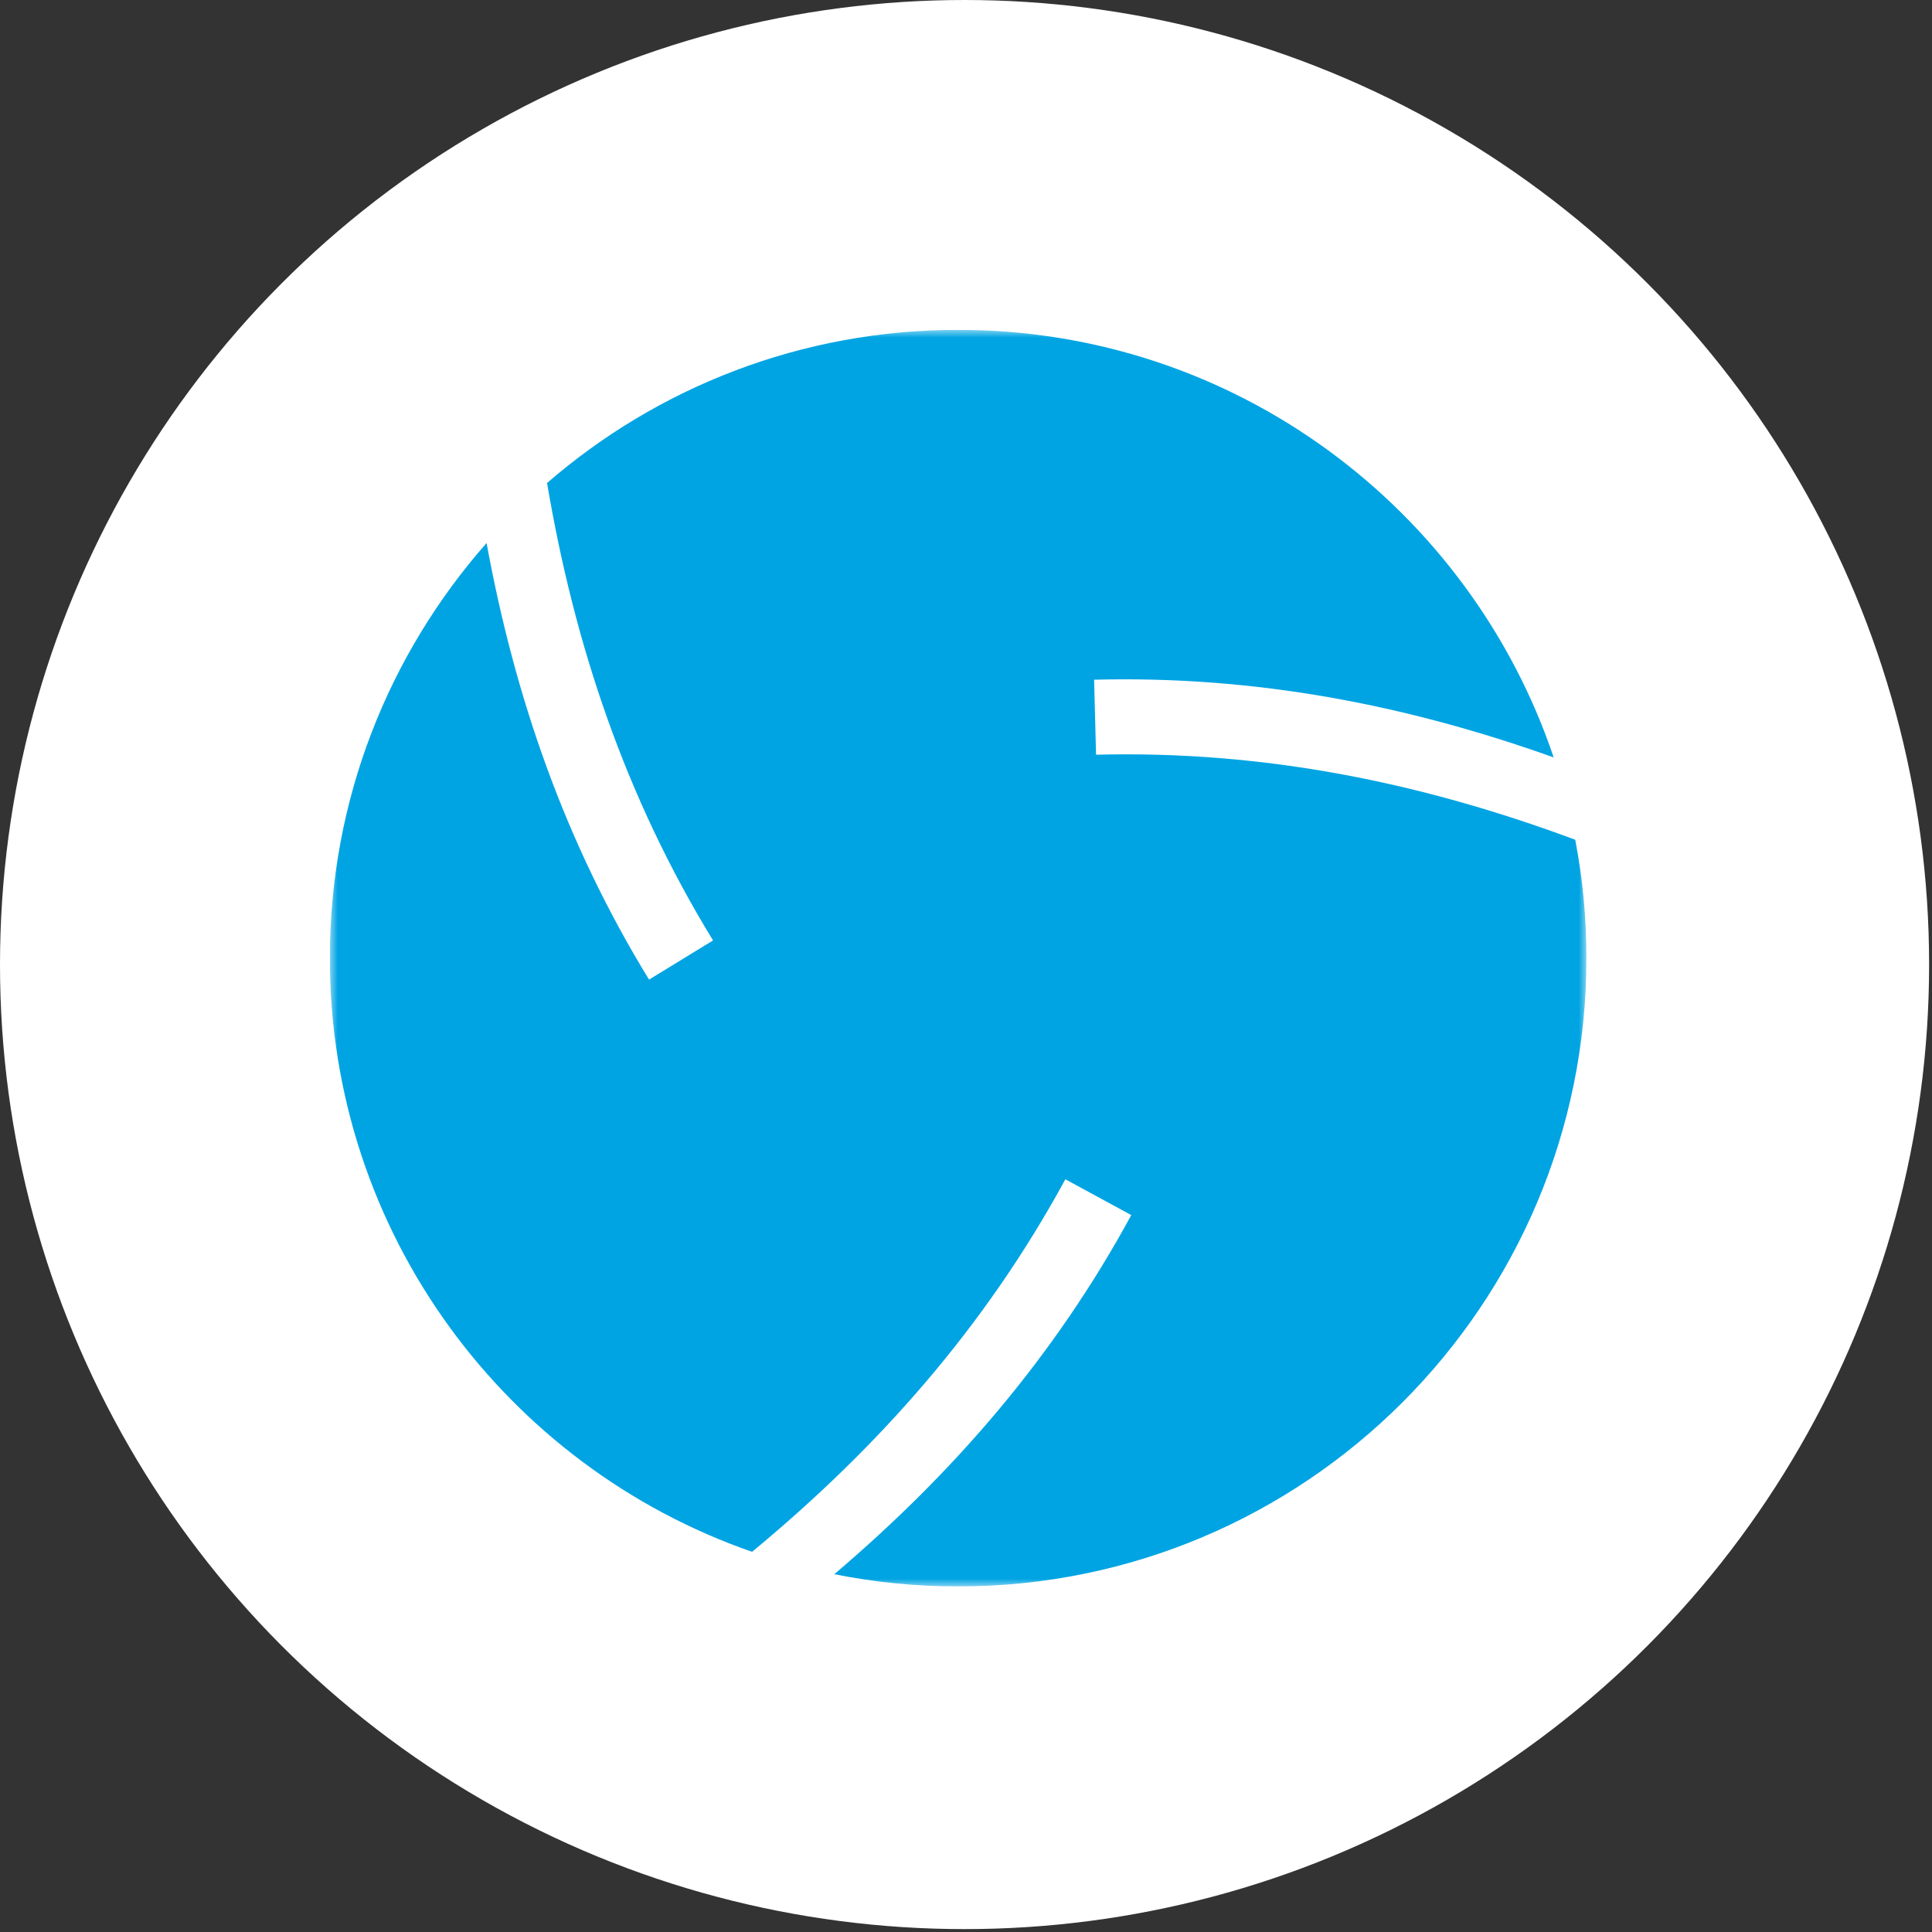
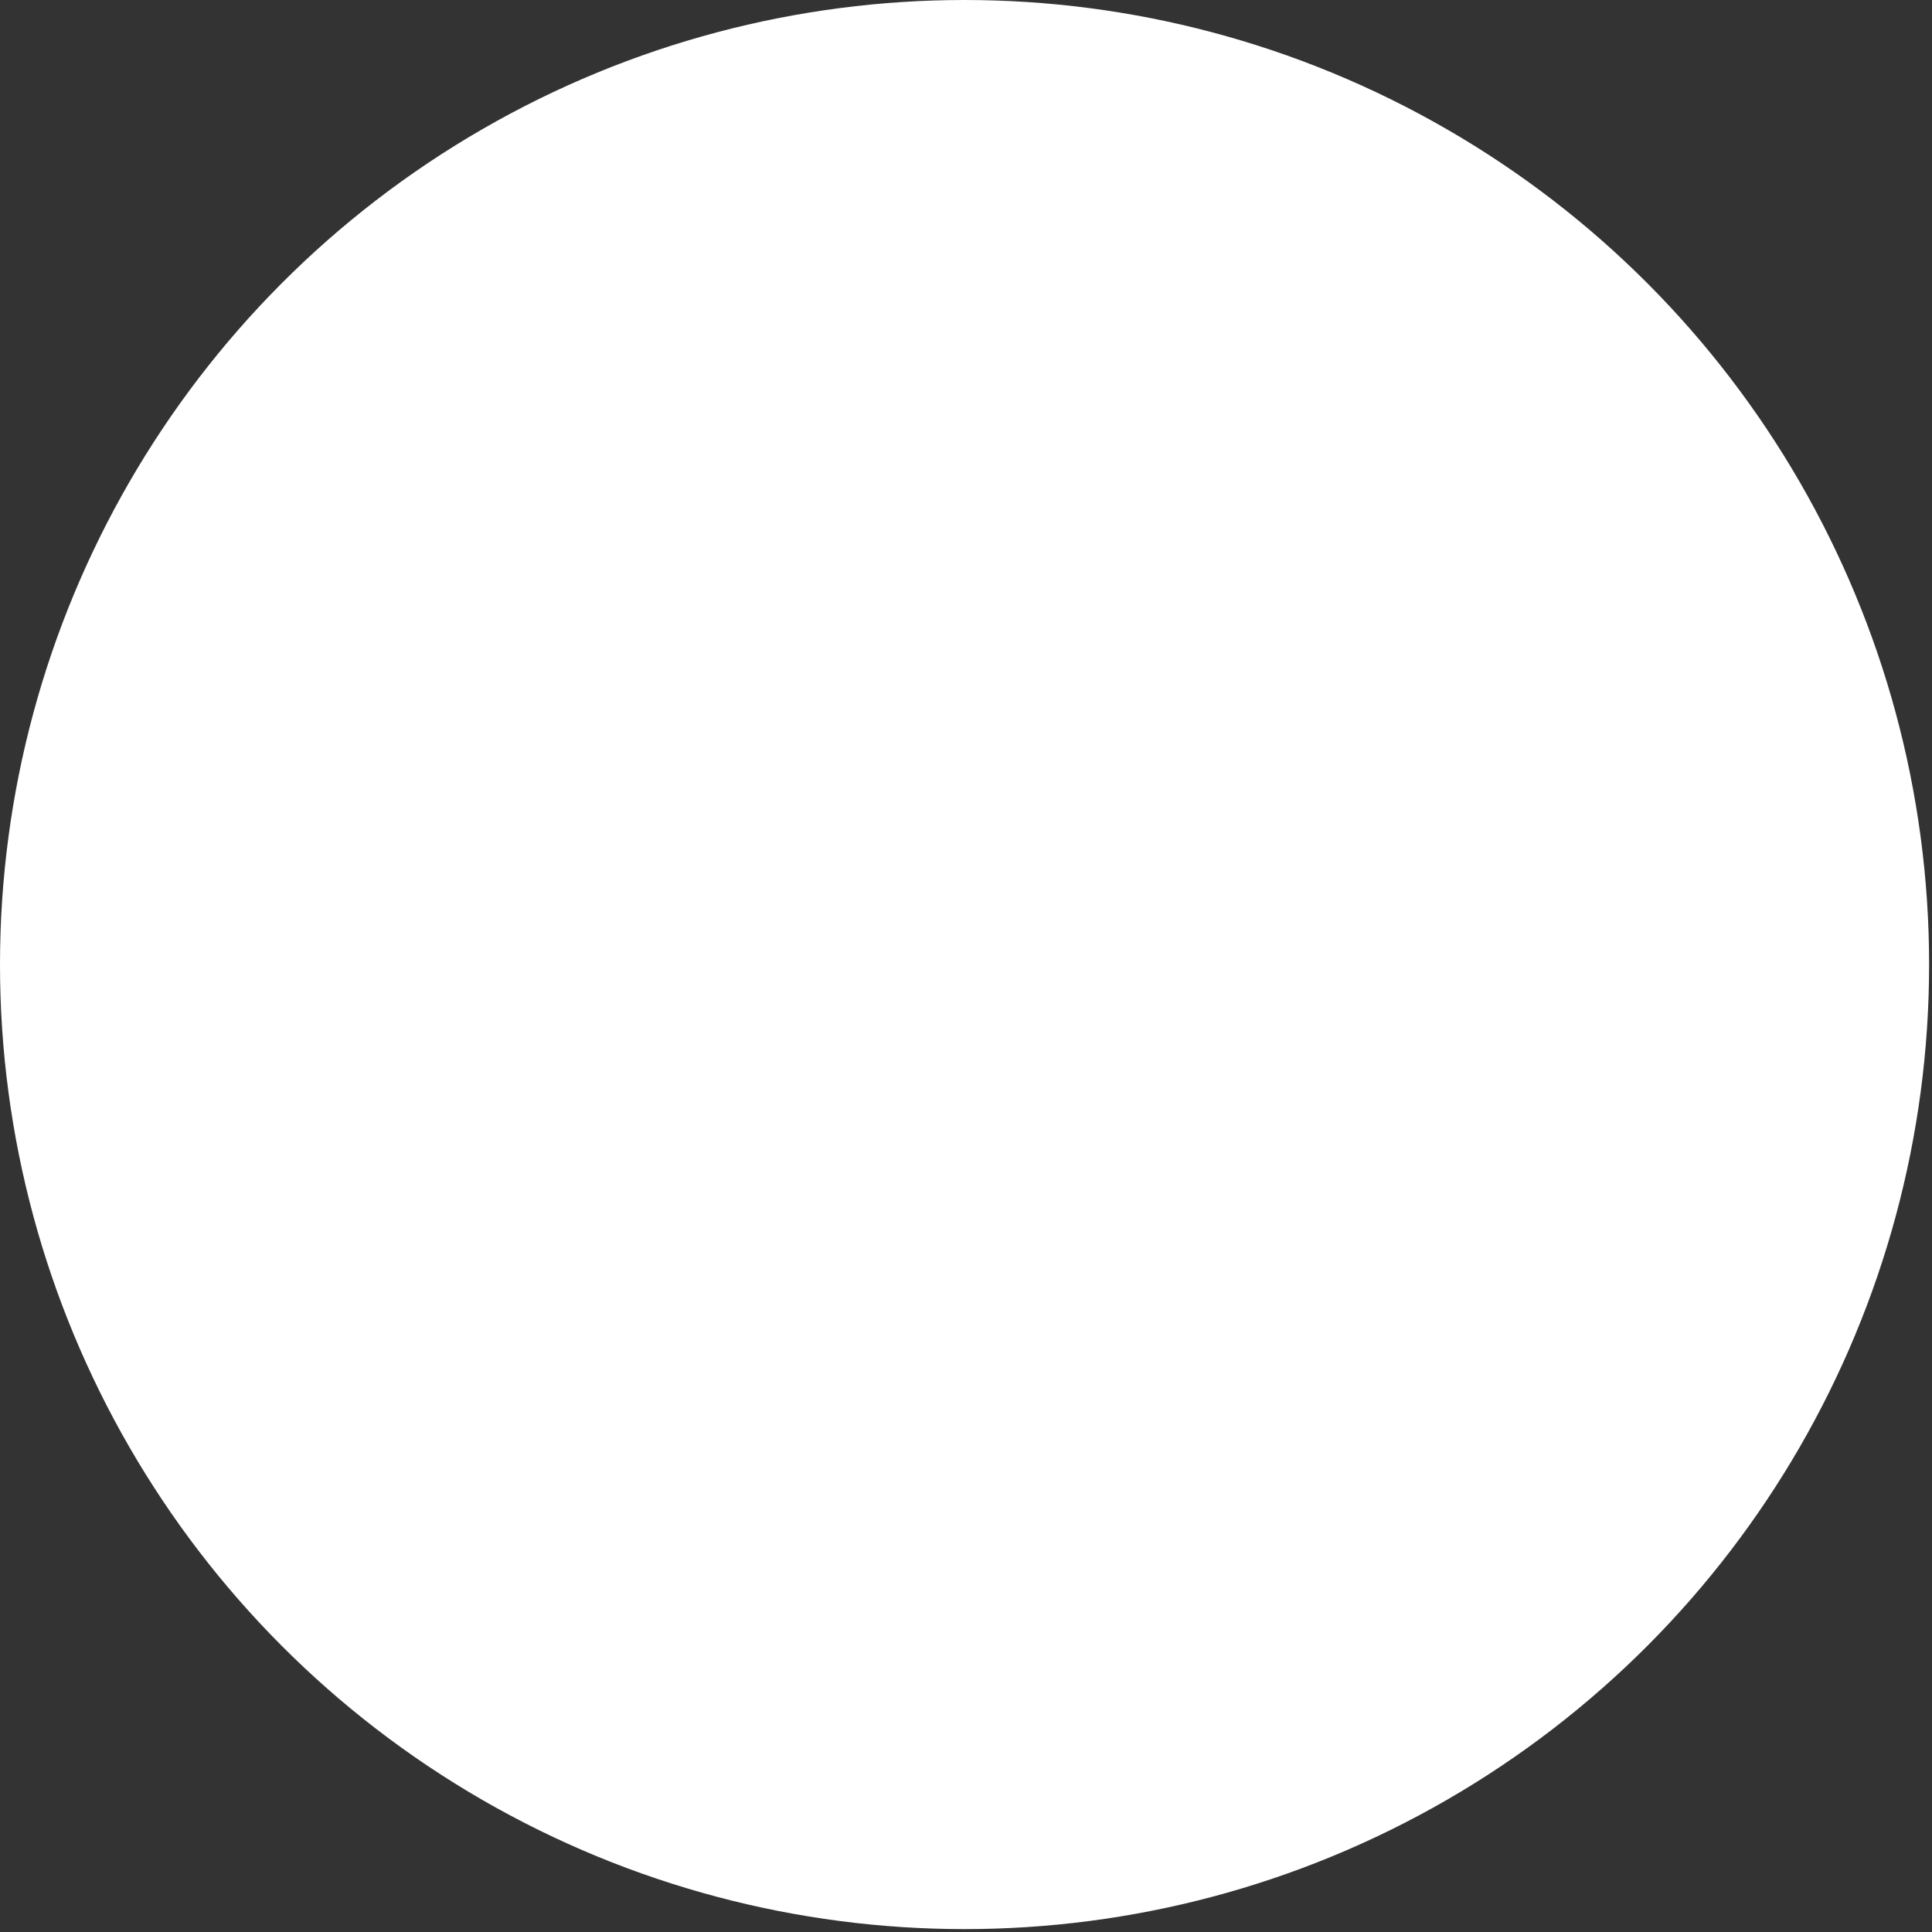
<svg xmlns="http://www.w3.org/2000/svg" width="123" height="123" viewBox="0 0 123 123" fill="none">
  <rect x="0" y="0" width="123" height="123" fill="#333333" stroke="none" />
  <circle cx="61.408" cy="61.408" r="61.408" fill="white" />
  <g clip-path="url(#clip0_2065_29)">
    <mask id="mask0_2065_29" style="mask-type:luminance" maskUnits="userSpaceOnUse" x="21" y="21" width="80" height="80">
-       <path d="M101 21H21V101H101V21Z" fill="white" />
-     </mask>
+       </mask>
    <g mask="url(#mask0_2065_29)">
      <path fill-rule="evenodd" clip-rule="evenodd" d="M61 21C78.622 21 93.582 32.396 98.914 48.22C89.542 44.876 79.92 43.006 69.656 43.274L69.779 48.049C80.499 47.773 90.52 49.829 100.287 53.462C100.754 55.903 101 58.422 101 61C101 83.091 83.091 101 61 101C58.3 101 55.664 100.731 53.115 100.221C60.695 93.778 67.124 86.38 72.022 77.359L67.826 75.078C62.704 84.501 55.913 92.153 47.881 98.796C32.234 93.366 21 78.496 21 61C21 50.869 24.769 41.619 30.978 34.571C32.768 44.354 35.96 53.617 41.321 62.366L45.395 59.873C39.797 50.728 36.566 41.023 34.828 30.75C41.843 24.674 50.992 21 61 21Z" fill="#00A4E3" />
    </g>
  </g>
  <defs>
    <clipPath id="clip0_2065_29">
      <rect width="80" height="80" fill="white" transform="translate(21 21)" />
    </clipPath>
  </defs>
</svg>